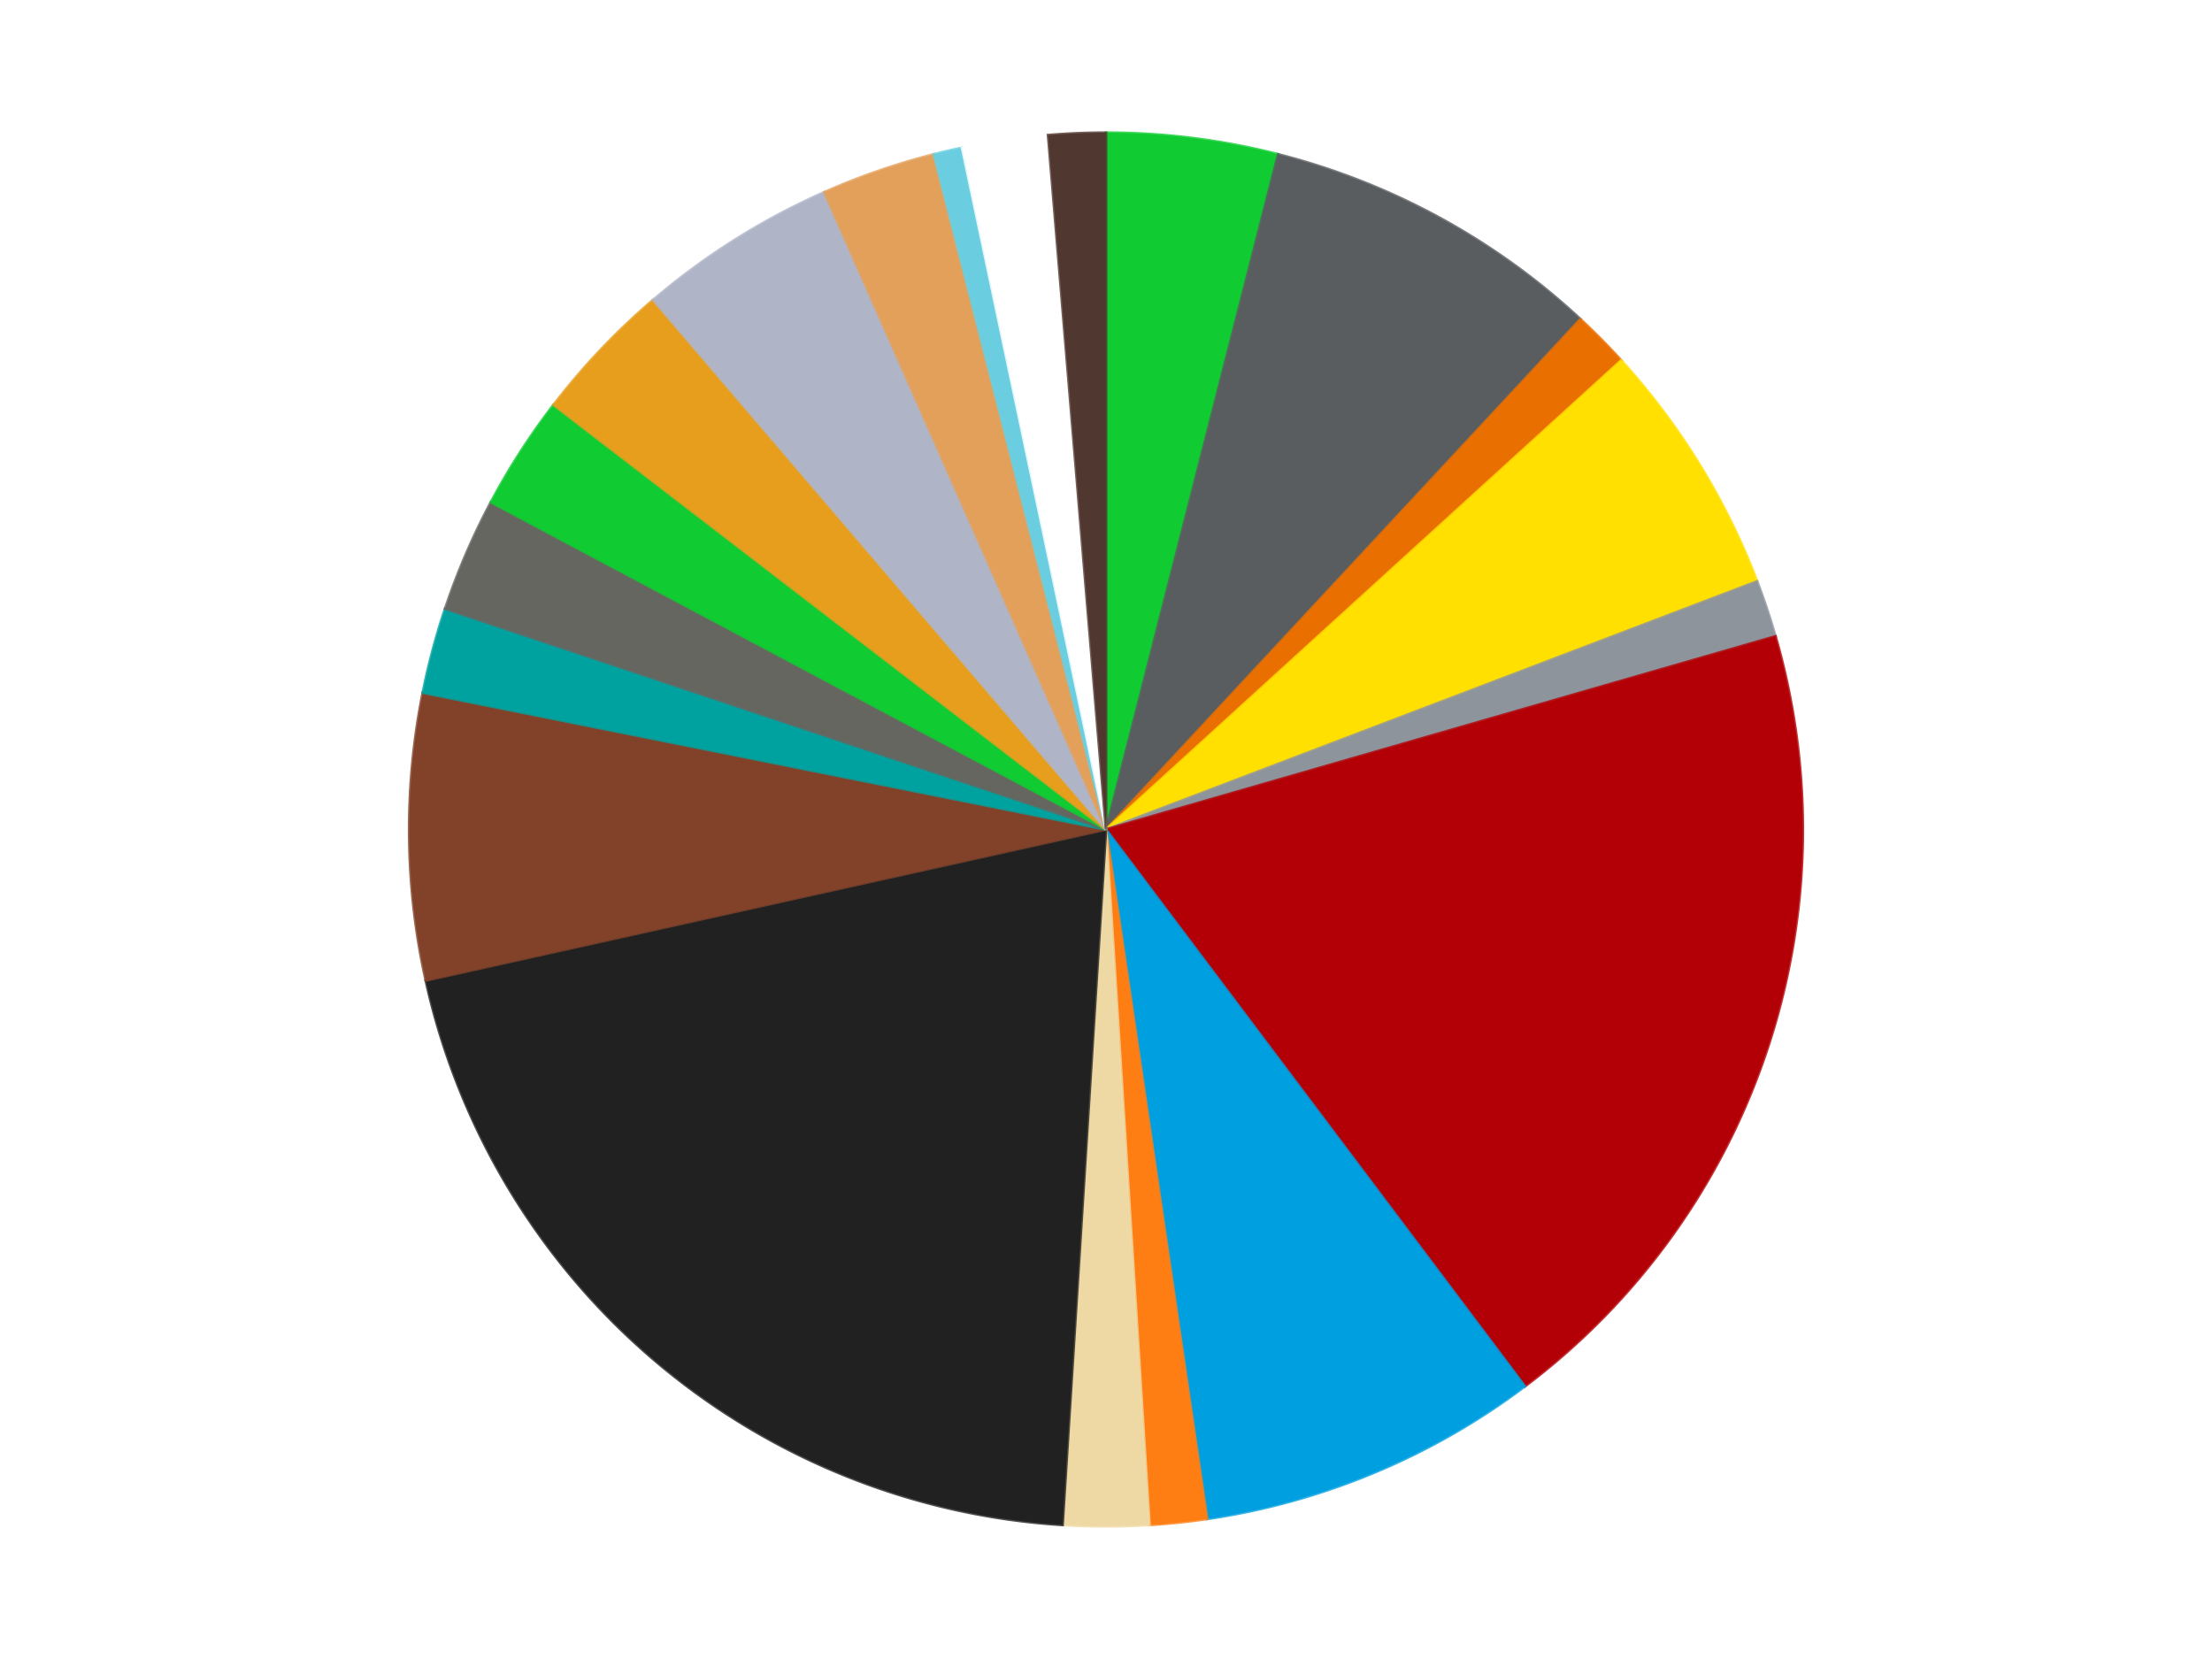
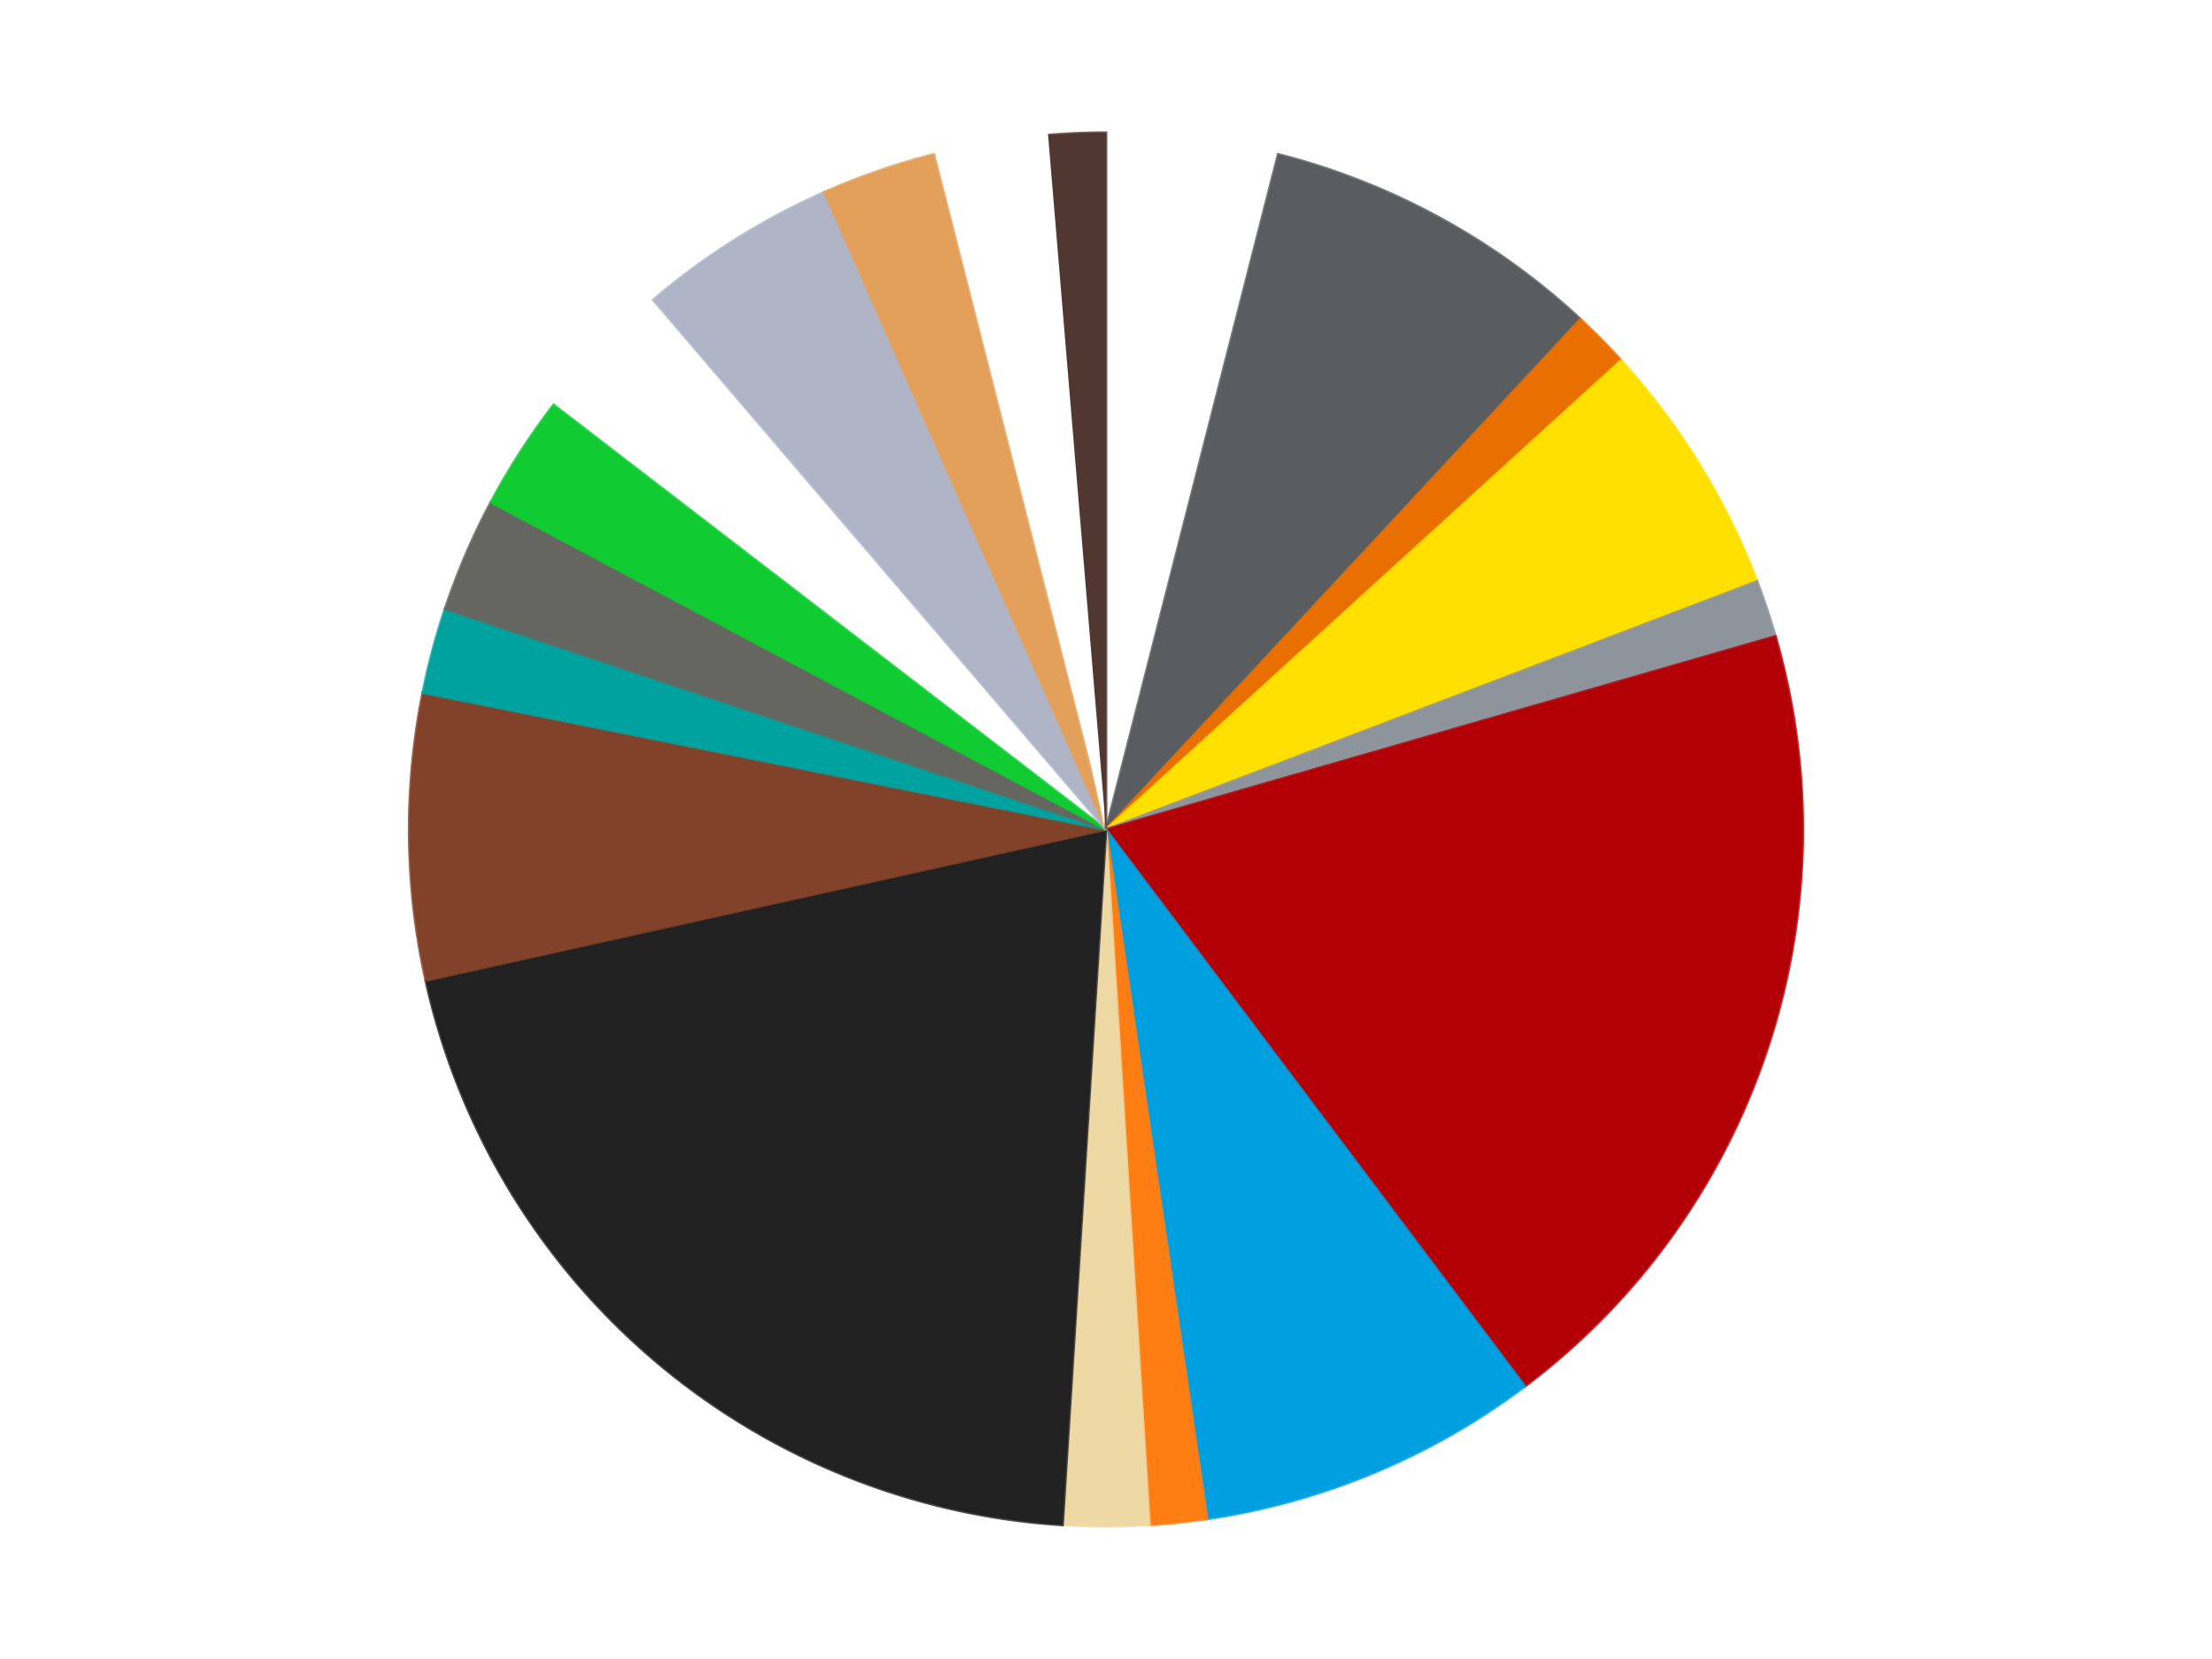
<svg xmlns="http://www.w3.org/2000/svg" xmlns:xlink="http://www.w3.org/1999/xlink" id="chart-73edde18-91eb-4d02-b689-cb54c2a055ae" class="pygal-chart" viewBox="0 0 800 600">
  <defs>
    <style type="text/css">#chart-73edde18-91eb-4d02-b689-cb54c2a055ae{-webkit-user-select:none;-webkit-font-smoothing:antialiased;font-family:Consolas,"Liberation Mono",Menlo,Courier,monospace}#chart-73edde18-91eb-4d02-b689-cb54c2a055ae .title{font-family:Consolas,"Liberation Mono",Menlo,Courier,monospace;font-size:16px}#chart-73edde18-91eb-4d02-b689-cb54c2a055ae .legends .legend text{font-family:Consolas,"Liberation Mono",Menlo,Courier,monospace;font-size:14px}#chart-73edde18-91eb-4d02-b689-cb54c2a055ae .axis text{font-family:Consolas,"Liberation Mono",Menlo,Courier,monospace;font-size:10px}#chart-73edde18-91eb-4d02-b689-cb54c2a055ae .axis text.major{font-family:Consolas,"Liberation Mono",Menlo,Courier,monospace;font-size:10px}#chart-73edde18-91eb-4d02-b689-cb54c2a055ae .text-overlay text.value{font-family:Consolas,"Liberation Mono",Menlo,Courier,monospace;font-size:16px}#chart-73edde18-91eb-4d02-b689-cb54c2a055ae .text-overlay text.label{font-family:Consolas,"Liberation Mono",Menlo,Courier,monospace;font-size:10px}#chart-73edde18-91eb-4d02-b689-cb54c2a055ae .tooltip{font-family:Consolas,"Liberation Mono",Menlo,Courier,monospace;font-size:14px}#chart-73edde18-91eb-4d02-b689-cb54c2a055ae text.no_data{font-family:Consolas,"Liberation Mono",Menlo,Courier,monospace;font-size:64px}
#chart-73edde18-91eb-4d02-b689-cb54c2a055ae{background-color:transparent}#chart-73edde18-91eb-4d02-b689-cb54c2a055ae path,#chart-73edde18-91eb-4d02-b689-cb54c2a055ae line,#chart-73edde18-91eb-4d02-b689-cb54c2a055ae rect,#chart-73edde18-91eb-4d02-b689-cb54c2a055ae circle{-webkit-transition:150ms;-moz-transition:150ms;transition:150ms}#chart-73edde18-91eb-4d02-b689-cb54c2a055ae .graph &gt; .background{fill:transparent}#chart-73edde18-91eb-4d02-b689-cb54c2a055ae .plot &gt; .background{fill:transparent}#chart-73edde18-91eb-4d02-b689-cb54c2a055ae .graph{fill:rgba(0,0,0,.87)}#chart-73edde18-91eb-4d02-b689-cb54c2a055ae text.no_data{fill:rgba(0,0,0,1)}#chart-73edde18-91eb-4d02-b689-cb54c2a055ae .title{fill:rgba(0,0,0,1)}#chart-73edde18-91eb-4d02-b689-cb54c2a055ae .legends .legend text{fill:rgba(0,0,0,.87)}#chart-73edde18-91eb-4d02-b689-cb54c2a055ae .legends .legend:hover text{fill:rgba(0,0,0,1)}#chart-73edde18-91eb-4d02-b689-cb54c2a055ae .axis .line{stroke:rgba(0,0,0,1)}#chart-73edde18-91eb-4d02-b689-cb54c2a055ae .axis .guide.line{stroke:rgba(0,0,0,.54)}#chart-73edde18-91eb-4d02-b689-cb54c2a055ae .axis .major.line{stroke:rgba(0,0,0,.87)}#chart-73edde18-91eb-4d02-b689-cb54c2a055ae .axis text.major{fill:rgba(0,0,0,1)}#chart-73edde18-91eb-4d02-b689-cb54c2a055ae .axis.y .guides:hover .guide.line,#chart-73edde18-91eb-4d02-b689-cb54c2a055ae .line-graph .axis.x .guides:hover .guide.line,#chart-73edde18-91eb-4d02-b689-cb54c2a055ae .stackedline-graph .axis.x .guides:hover .guide.line,#chart-73edde18-91eb-4d02-b689-cb54c2a055ae .xy-graph .axis.x .guides:hover .guide.line{stroke:rgba(0,0,0,1)}#chart-73edde18-91eb-4d02-b689-cb54c2a055ae .axis .guides:hover text{fill:rgba(0,0,0,1)}#chart-73edde18-91eb-4d02-b689-cb54c2a055ae .reactive{fill-opacity:1.0;stroke-opacity:.8;stroke-width:1}#chart-73edde18-91eb-4d02-b689-cb54c2a055ae .ci{stroke:rgba(0,0,0,.87)}#chart-73edde18-91eb-4d02-b689-cb54c2a055ae .reactive.active,#chart-73edde18-91eb-4d02-b689-cb54c2a055ae .active .reactive{fill-opacity:0.6;stroke-opacity:.9;stroke-width:4}#chart-73edde18-91eb-4d02-b689-cb54c2a055ae .ci .reactive.active{stroke-width:1.5}#chart-73edde18-91eb-4d02-b689-cb54c2a055ae .series text{fill:rgba(0,0,0,1)}#chart-73edde18-91eb-4d02-b689-cb54c2a055ae .tooltip rect{fill:transparent;stroke:rgba(0,0,0,1);-webkit-transition:opacity 150ms;-moz-transition:opacity 150ms;transition:opacity 150ms}#chart-73edde18-91eb-4d02-b689-cb54c2a055ae .tooltip .label{fill:rgba(0,0,0,.87)}#chart-73edde18-91eb-4d02-b689-cb54c2a055ae .tooltip .label{fill:rgba(0,0,0,.87)}#chart-73edde18-91eb-4d02-b689-cb54c2a055ae .tooltip .legend{font-size:.8em;fill:rgba(0,0,0,.54)}#chart-73edde18-91eb-4d02-b689-cb54c2a055ae .tooltip .x_label{font-size:.6em;fill:rgba(0,0,0,1)}#chart-73edde18-91eb-4d02-b689-cb54c2a055ae .tooltip .xlink{font-size:.5em;text-decoration:underline}#chart-73edde18-91eb-4d02-b689-cb54c2a055ae .tooltip .value{font-size:1.5em}#chart-73edde18-91eb-4d02-b689-cb54c2a055ae .bound{font-size:.5em}#chart-73edde18-91eb-4d02-b689-cb54c2a055ae .max-value{font-size:.75em;fill:rgba(0,0,0,.54)}#chart-73edde18-91eb-4d02-b689-cb54c2a055ae .map-element{fill:transparent;stroke:rgba(0,0,0,.54) !important}#chart-73edde18-91eb-4d02-b689-cb54c2a055ae .map-element .reactive{fill-opacity:inherit;stroke-opacity:inherit}#chart-73edde18-91eb-4d02-b689-cb54c2a055ae .color-0,#chart-73edde18-91eb-4d02-b689-cb54c2a055ae .color-0 a:visited{stroke:#f44336;fill:#f44336}#chart-73edde18-91eb-4d02-b689-cb54c2a055ae .color-1,#chart-73edde18-91eb-4d02-b689-cb54c2a055ae .color-1 a:visited{stroke:#3f51b5;fill:#3f51b5}#chart-73edde18-91eb-4d02-b689-cb54c2a055ae .color-2,#chart-73edde18-91eb-4d02-b689-cb54c2a055ae .color-2 a:visited{stroke:#009688;fill:#009688}#chart-73edde18-91eb-4d02-b689-cb54c2a055ae .color-3,#chart-73edde18-91eb-4d02-b689-cb54c2a055ae .color-3 a:visited{stroke:#ffc107;fill:#ffc107}#chart-73edde18-91eb-4d02-b689-cb54c2a055ae .color-4,#chart-73edde18-91eb-4d02-b689-cb54c2a055ae .color-4 a:visited{stroke:#ff5722;fill:#ff5722}#chart-73edde18-91eb-4d02-b689-cb54c2a055ae .color-5,#chart-73edde18-91eb-4d02-b689-cb54c2a055ae .color-5 a:visited{stroke:#9c27b0;fill:#9c27b0}#chart-73edde18-91eb-4d02-b689-cb54c2a055ae .color-6,#chart-73edde18-91eb-4d02-b689-cb54c2a055ae .color-6 a:visited{stroke:#03a9f4;fill:#03a9f4}#chart-73edde18-91eb-4d02-b689-cb54c2a055ae .color-7,#chart-73edde18-91eb-4d02-b689-cb54c2a055ae .color-7 a:visited{stroke:#8bc34a;fill:#8bc34a}#chart-73edde18-91eb-4d02-b689-cb54c2a055ae .color-8,#chart-73edde18-91eb-4d02-b689-cb54c2a055ae .color-8 a:visited{stroke:#ff9800;fill:#ff9800}#chart-73edde18-91eb-4d02-b689-cb54c2a055ae .color-9,#chart-73edde18-91eb-4d02-b689-cb54c2a055ae .color-9 a:visited{stroke:#e91e63;fill:#e91e63}#chart-73edde18-91eb-4d02-b689-cb54c2a055ae .color-10,#chart-73edde18-91eb-4d02-b689-cb54c2a055ae .color-10 a:visited{stroke:#2196f3;fill:#2196f3}#chart-73edde18-91eb-4d02-b689-cb54c2a055ae .color-11,#chart-73edde18-91eb-4d02-b689-cb54c2a055ae .color-11 a:visited{stroke:#4caf50;fill:#4caf50}#chart-73edde18-91eb-4d02-b689-cb54c2a055ae .color-12,#chart-73edde18-91eb-4d02-b689-cb54c2a055ae .color-12 a:visited{stroke:#ffeb3b;fill:#ffeb3b}#chart-73edde18-91eb-4d02-b689-cb54c2a055ae .color-13,#chart-73edde18-91eb-4d02-b689-cb54c2a055ae .color-13 a:visited{stroke:#673ab7;fill:#673ab7}#chart-73edde18-91eb-4d02-b689-cb54c2a055ae .color-14,#chart-73edde18-91eb-4d02-b689-cb54c2a055ae .color-14 a:visited{stroke:#00bcd4;fill:#00bcd4}#chart-73edde18-91eb-4d02-b689-cb54c2a055ae .color-15,#chart-73edde18-91eb-4d02-b689-cb54c2a055ae .color-15 a:visited{stroke:#cddc39;fill:#cddc39}#chart-73edde18-91eb-4d02-b689-cb54c2a055ae .color-16,#chart-73edde18-91eb-4d02-b689-cb54c2a055ae .color-16 a:visited{stroke:#9e9e9e;fill:#9e9e9e}#chart-73edde18-91eb-4d02-b689-cb54c2a055ae .color-17,#chart-73edde18-91eb-4d02-b689-cb54c2a055ae .color-17 a:visited{stroke:#607d8b;fill:#607d8b}#chart-73edde18-91eb-4d02-b689-cb54c2a055ae .color-18,#chart-73edde18-91eb-4d02-b689-cb54c2a055ae .color-18 a:visited{stroke:#7b0f07;fill:#7b0f07}#chart-73edde18-91eb-4d02-b689-cb54c2a055ae .color-19,#chart-73edde18-91eb-4d02-b689-cb54c2a055ae .color-19 a:visited{stroke:#141938;fill:#141938}#chart-73edde18-91eb-4d02-b689-cb54c2a055ae .text-overlay .color-0 text{fill:black}#chart-73edde18-91eb-4d02-b689-cb54c2a055ae .text-overlay .color-1 text{fill:black}#chart-73edde18-91eb-4d02-b689-cb54c2a055ae .text-overlay .color-2 text{fill:black}#chart-73edde18-91eb-4d02-b689-cb54c2a055ae .text-overlay .color-3 text{fill:black}#chart-73edde18-91eb-4d02-b689-cb54c2a055ae .text-overlay .color-4 text{fill:black}#chart-73edde18-91eb-4d02-b689-cb54c2a055ae .text-overlay .color-5 text{fill:black}#chart-73edde18-91eb-4d02-b689-cb54c2a055ae .text-overlay .color-6 text{fill:black}#chart-73edde18-91eb-4d02-b689-cb54c2a055ae .text-overlay .color-7 text{fill:black}#chart-73edde18-91eb-4d02-b689-cb54c2a055ae .text-overlay .color-8 text{fill:black}#chart-73edde18-91eb-4d02-b689-cb54c2a055ae .text-overlay .color-9 text{fill:black}#chart-73edde18-91eb-4d02-b689-cb54c2a055ae .text-overlay .color-10 text{fill:black}#chart-73edde18-91eb-4d02-b689-cb54c2a055ae .text-overlay .color-11 text{fill:black}#chart-73edde18-91eb-4d02-b689-cb54c2a055ae .text-overlay .color-12 text{fill:black}#chart-73edde18-91eb-4d02-b689-cb54c2a055ae .text-overlay .color-13 text{fill:black}#chart-73edde18-91eb-4d02-b689-cb54c2a055ae .text-overlay .color-14 text{fill:black}#chart-73edde18-91eb-4d02-b689-cb54c2a055ae .text-overlay .color-15 text{fill:black}#chart-73edde18-91eb-4d02-b689-cb54c2a055ae .text-overlay .color-16 text{fill:black}#chart-73edde18-91eb-4d02-b689-cb54c2a055ae .text-overlay .color-17 text{fill:black}#chart-73edde18-91eb-4d02-b689-cb54c2a055ae .text-overlay .color-18 text{fill:black}#chart-73edde18-91eb-4d02-b689-cb54c2a055ae .text-overlay .color-19 text{fill:white}
#chart-73edde18-91eb-4d02-b689-cb54c2a055ae text.no_data{text-anchor:middle}#chart-73edde18-91eb-4d02-b689-cb54c2a055ae .guide.line{fill:none}#chart-73edde18-91eb-4d02-b689-cb54c2a055ae .centered{text-anchor:middle}#chart-73edde18-91eb-4d02-b689-cb54c2a055ae .title{text-anchor:middle}#chart-73edde18-91eb-4d02-b689-cb54c2a055ae .legends .legend text{fill-opacity:1}#chart-73edde18-91eb-4d02-b689-cb54c2a055ae .axis.x text{text-anchor:middle}#chart-73edde18-91eb-4d02-b689-cb54c2a055ae .axis.x:not(.web) text[transform]{text-anchor:start}#chart-73edde18-91eb-4d02-b689-cb54c2a055ae .axis.x:not(.web) text[transform].backwards{text-anchor:end}#chart-73edde18-91eb-4d02-b689-cb54c2a055ae .axis.y text{text-anchor:end}#chart-73edde18-91eb-4d02-b689-cb54c2a055ae .axis.y text[transform].backwards{text-anchor:start}#chart-73edde18-91eb-4d02-b689-cb54c2a055ae .axis.y2 text{text-anchor:start}#chart-73edde18-91eb-4d02-b689-cb54c2a055ae .axis.y2 text[transform].backwards{text-anchor:end}#chart-73edde18-91eb-4d02-b689-cb54c2a055ae .axis .guide.line{stroke-dasharray:4,4;stroke:black}#chart-73edde18-91eb-4d02-b689-cb54c2a055ae .axis .major.guide.line{stroke-dasharray:6,6;stroke:black}#chart-73edde18-91eb-4d02-b689-cb54c2a055ae .horizontal .axis.y .guide.line,#chart-73edde18-91eb-4d02-b689-cb54c2a055ae .horizontal .axis.y2 .guide.line,#chart-73edde18-91eb-4d02-b689-cb54c2a055ae .vertical .axis.x .guide.line{opacity:0}#chart-73edde18-91eb-4d02-b689-cb54c2a055ae .horizontal .axis.always_show .guide.line,#chart-73edde18-91eb-4d02-b689-cb54c2a055ae .vertical .axis.always_show .guide.line{opacity:1 !important}#chart-73edde18-91eb-4d02-b689-cb54c2a055ae .axis.y .guides:hover .guide.line,#chart-73edde18-91eb-4d02-b689-cb54c2a055ae .axis.y2 .guides:hover .guide.line,#chart-73edde18-91eb-4d02-b689-cb54c2a055ae .axis.x .guides:hover .guide.line{opacity:1}#chart-73edde18-91eb-4d02-b689-cb54c2a055ae .axis .guides:hover text{opacity:1}#chart-73edde18-91eb-4d02-b689-cb54c2a055ae .nofill{fill:none}#chart-73edde18-91eb-4d02-b689-cb54c2a055ae .subtle-fill{fill-opacity:.2}#chart-73edde18-91eb-4d02-b689-cb54c2a055ae .dot{stroke-width:1px;fill-opacity:1;stroke-opacity:1}#chart-73edde18-91eb-4d02-b689-cb54c2a055ae .dot.active{stroke-width:5px}#chart-73edde18-91eb-4d02-b689-cb54c2a055ae .dot.negative{fill:transparent}#chart-73edde18-91eb-4d02-b689-cb54c2a055ae text,#chart-73edde18-91eb-4d02-b689-cb54c2a055ae tspan{stroke:none !important}#chart-73edde18-91eb-4d02-b689-cb54c2a055ae .series text.active{opacity:1}#chart-73edde18-91eb-4d02-b689-cb54c2a055ae .tooltip rect{fill-opacity:.95;stroke-width:.5}#chart-73edde18-91eb-4d02-b689-cb54c2a055ae .tooltip text{fill-opacity:1}#chart-73edde18-91eb-4d02-b689-cb54c2a055ae .showable{visibility:hidden}#chart-73edde18-91eb-4d02-b689-cb54c2a055ae .showable.shown{visibility:visible}#chart-73edde18-91eb-4d02-b689-cb54c2a055ae .gauge-background{fill:rgba(229,229,229,1);stroke:none}#chart-73edde18-91eb-4d02-b689-cb54c2a055ae .bg-lines{stroke:transparent;stroke-width:2px}</style>
    <script type="text/javascript">window.pygal = window.pygal || {};window.pygal.config = window.pygal.config || {};window.pygal.config['73edde18-91eb-4d02-b689-cb54c2a055ae'] = {"allow_interruptions": false, "box_mode": "extremes", "classes": ["pygal-chart"], "css": ["file://style.css", "file://graph.css"], "defs": [], "disable_xml_declaration": false, "dots_size": 2.5, "dynamic_print_values": false, "explicit_size": false, "fill": false, "force_uri_protocol": "https", "formatter": null, "half_pie": false, "height": 600, "include_x_axis": false, "inner_radius": 0, "interpolate": null, "interpolation_parameters": {}, "interpolation_precision": 250, "inverse_y_axis": false, "js": ["//kozea.github.io/pygal.js/2.0.x/pygal-tooltips.min.js"], "legend_at_bottom": false, "legend_at_bottom_columns": null, "legend_box_size": 12, "logarithmic": false, "margin": 20, "margin_bottom": null, "margin_left": null, "margin_right": null, "margin_top": null, "max_scale": 16, "min_scale": 4, "missing_value_fill_truncation": "x", "no_data_text": "No data", "no_prefix": false, "order_min": null, "pretty_print": false, "print_labels": false, "print_values": false, "print_values_position": "center", "print_zeroes": true, "range": null, "rounded_bars": null, "secondary_range": null, "show_dots": true, "show_legend": false, "show_minor_x_labels": true, "show_minor_y_labels": true, "show_only_major_dots": false, "show_x_guides": false, "show_x_labels": true, "show_y_guides": true, "show_y_labels": true, "spacing": 10, "stack_from_top": false, "strict": false, "stroke": true, "stroke_style": null, "style": {"background": "transparent", "ci_colors": [], "colors": ["#F44336", "#3F51B5", "#009688", "#FFC107", "#FF5722", "#9C27B0", "#03A9F4", "#8BC34A", "#FF9800", "#E91E63", "#2196F3", "#4CAF50", "#FFEB3B", "#673AB7", "#00BCD4", "#CDDC39", "#9E9E9E", "#607D8B"], "dot_opacity": "1", "font_family": "Consolas, \"Liberation Mono\", Menlo, Courier, monospace", "foreground": "rgba(0, 0, 0, .87)", "foreground_strong": "rgba(0, 0, 0, 1)", "foreground_subtle": "rgba(0, 0, 0, .54)", "guide_stroke_color": "black", "guide_stroke_dasharray": "4,4", "label_font_family": "Consolas, \"Liberation Mono\", Menlo, Courier, monospace", "label_font_size": 10, "legend_font_family": "Consolas, \"Liberation Mono\", Menlo, Courier, monospace", "legend_font_size": 14, "major_guide_stroke_color": "black", "major_guide_stroke_dasharray": "6,6", "major_label_font_family": "Consolas, \"Liberation Mono\", Menlo, Courier, monospace", "major_label_font_size": 10, "no_data_font_family": "Consolas, \"Liberation Mono\", Menlo, Courier, monospace", "no_data_font_size": 64, "opacity": "1.0", "opacity_hover": "0.6", "plot_background": "transparent", "stroke_opacity": ".8", "stroke_opacity_hover": ".9", "stroke_width": "1", "stroke_width_hover": "4", "title_font_family": "Consolas, \"Liberation Mono\", Menlo, Courier, monospace", "title_font_size": 16, "tooltip_font_family": "Consolas, \"Liberation Mono\", Menlo, Courier, monospace", "tooltip_font_size": 14, "transition": "150ms", "value_background": "rgba(229, 229, 229, 1)", "value_colors": [], "value_font_family": "Consolas, \"Liberation Mono\", Menlo, Courier, monospace", "value_font_size": 16, "value_label_font_family": "Consolas, \"Liberation Mono\", Menlo, Courier, monospace", "value_label_font_size": 10}, "title": null, "tooltip_border_radius": 0, "tooltip_fancy_mode": true, "truncate_label": null, "truncate_legend": null, "width": 800, "x_label_rotation": 0, "x_labels": null, "x_labels_major": null, "x_labels_major_count": null, "x_labels_major_every": null, "x_title": null, "xrange": null, "y_label_rotation": 0, "y_labels": null, "y_labels_major": null, "y_labels_major_count": null, "y_labels_major_every": null, "y_title": null, "zero": 0, "legends": ["Bright Green", "Dark Bluish Gray", "Trans-Orange", "Yellow", "Flat Silver", "Red", "Dark Azure", "Orange", "Tan", "Black", "Reddish Brown", "Dark Turquoise", "Pearl Dark Gray", "Trans-Bright Green", "Pearl Gold", "Light Bluish Gray", "Medium Nougat", "Medium Azure", "White", "Dark Brown"]}</script>
    <script type="text/javascript" xlink:href="https://kozea.github.io/pygal.js/2.0.x/pygal-tooltips.min.js" />
  </defs>
  <title>Pygal</title>
  <g class="graph pie-graph vertical">
    <rect x="0" y="0" width="800" height="600" class="background" />
    <g transform="translate(20, 20)" class="plot">
      <rect x="0" y="0" width="760" height="560" class="background" />
      <g class="series serie-0 color-0">
        <g class="slices">
          <g class="slice" style="fill: #10CB31; stroke: #10CB31">
-             <path d="M380 28 A252 252 0 0 1 442.264 35.813 L380 280 A0 0 0 0 0 380 280 z" class="slice reactive tooltip-trigger" />
            <desc class="value">6</desc>
            <desc class="x centered">395.6879503560247</desc>
            <desc class="y centered">154.98044867450972</desc>
          </g>
        </g>
      </g>
      <g class="series serie-1 color-1">
        <g class="slices">
          <g class="slice" style="fill: #595D60; stroke: #595D60">
            <path d="M442.264 35.813 A252 252 0 0 1 551.586 95.441 L380 280 A0 0 0 0 0 380 280 z" class="slice reactive tooltip-trigger" />
            <desc class="value">12</desc>
            <desc class="x centered">440.3330746323982</desc>
            <desc class="y centered">169.38390666181766</desc>
          </g>
        </g>
      </g>
      <g class="series serie-2 color-2">
        <g class="slices">
          <g class="slice" style="fill: #E96F01; stroke: #E96F01">
            <path d="M551.586 95.441 A252 252 0 0 1 566.334 110.343 L380 280 A0 0 0 0 0 380 280 z" class="slice reactive tooltip-trigger" />
            <desc class="value">2</desc>
            <desc class="x centered">469.55766045069424</desc>
            <desc class="y centered">191.36916194349644</desc>
          </g>
        </g>
      </g>
      <g class="series serie-3 color-3">
        <g class="slices">
          <g class="slice" style="fill: #FFE001; stroke: #FFE001">
            <path d="M566.334 110.343 A252 252 0 0 1 615.481 190.263 L380 280 A0 0 0 0 0 380 280 z" class="slice reactive tooltip-trigger" />
            <desc class="value">9</desc>
            <desc class="x centered">487.32980172308936</desc>
            <desc class="y centered">213.99762381487824</desc>
          </g>
        </g>
      </g>
      <g class="series serie-4 color-4">
        <g class="slices">
          <g class="slice" style="fill: #8D949C; stroke: #8D949C">
            <path d="M615.481 190.263 A252 252 0 0 1 622.125 210.147 L380 280 A0 0 0 0 0 380 280 z" class="slice reactive tooltip-trigger" />
            <desc class="value">2</desc>
            <desc class="x centered">499.50494470402487</desc>
            <desc class="y centered">240.06795533299146</desc>
          </g>
        </g>
      </g>
      <g class="series serie-5 color-5">
        <g class="slices">
          <g class="slice" style="fill: #B30006; stroke: #B30006">
            <path d="M622.125 210.147 A252 252 0 0 1 531.495 481.379 L380 280 A0 0 0 0 0 380 280 z" class="slice reactive tooltip-trigger" />
            <desc class="value">29</desc>
            <desc class="x centered">499.50494470402487</desc>
            <desc class="y centered">319.93204466700854</desc>
          </g>
        </g>
      </g>
      <g class="series serie-6 color-6">
        <g class="slices">
          <g class="slice" style="fill: #009FE0; stroke: #009FE0">
            <path d="M531.495 481.379 A252 252 0 0 1 416.571 529.332 L380 280 A0 0 0 0 0 380 280 z" class="slice reactive tooltip-trigger" />
            <desc class="value">12</desc>
            <desc class="x centered">428.52068839619113</desc>
            <desc class="y centered">396.2830288458282</desc>
          </g>
        </g>
      </g>
      <g class="series serie-7 color-7">
        <g class="slices">
          <g class="slice" style="fill: #FF7E14; stroke: #FF7E14">
            <path d="M416.571 529.332 A252 252 0 0 1 395.719 531.509 L380 280 A0 0 0 0 0 380 280 z" class="slice reactive tooltip-trigger" />
            <desc class="value">2</desc>
            <desc class="x centered">393.0836798521487</desc>
            <desc class="y centered">405.31886259269385</desc>
          </g>
        </g>
      </g>
      <g class="series serie-8 color-8">
        <g class="slices">
          <g class="slice" style="fill: #EED9A4; stroke: #EED9A4">
            <path d="M395.719 531.509 A252 252 0 0 1 364.281 531.509 L380 280 A0 0 0 0 0 380 280 z" class="slice reactive tooltip-trigger" />
            <desc class="value">3</desc>
            <desc class="x centered">380.0</desc>
            <desc class="y centered">406.0</desc>
          </g>
        </g>
      </g>
      <g class="series serie-9 color-9">
        <g class="slices">
          <g class="slice" style="fill: #212121; stroke: #212121">
            <path d="M364.281 531.509 A252 252 0 0 1 133.989 334.614 L380 280 A0 0 0 0 0 380 280 z" class="slice reactive tooltip-trigger" />
            <desc class="value">31</desc>
            <desc class="x centered">298.11972260915553</desc>
            <desc class="y centered">375.76857613224894</desc>
          </g>
        </g>
      </g>
      <g class="series serie-10 color-10">
        <g class="slices">
          <g class="slice" style="fill: #82422A; stroke: #82422A">
            <path d="M133.989 334.614 A252 252 0 0 1 132.906 230.516 L380 280 A0 0 0 0 0 380 280 z" class="slice reactive tooltip-trigger" />
            <desc class="value">10</desc>
            <desc class="x centered">254.0068174583363</desc>
            <desc class="y centered">281.31070706987043</desc>
          </g>
        </g>
      </g>
      <g class="series serie-11 color-11">
        <g class="slices">
          <g class="slice" style="fill: #00A29F; stroke: #00A29F">
            <path d="M132.906 230.516 A252 252 0 0 1 140.99 200.136 L380 280 A0 0 0 0 0 380 280 z" class="slice reactive tooltip-trigger" />
            <desc class="value">3</desc>
            <desc class="x centered">258.23698849347784</desc>
            <desc class="y centered">247.59986066600104</desc>
          </g>
        </g>
      </g>
      <g class="series serie-12 color-12">
        <g class="slices">
          <g class="slice" style="fill: #666660; stroke: #666660">
            <path d="M140.99 200.136 A252 252 0 0 1 157.525 161.642 L380 280 A0 0 0 0 0 380 280 z" class="slice reactive tooltip-trigger" />
            <desc class="value">4</desc>
            <desc class="x centered">264.22799626544355</desc>
            <desc class="y centered">230.27231001458196</desc>
          </g>
        </g>
      </g>
      <g class="series serie-13 color-13">
        <g class="slices">
          <g class="slice" style="fill: #10Cb31; stroke: #10Cb31">
            <path d="M157.525 161.642 A252 252 0 0 1 180.208 126.419 L380 280 A0 0 0 0 0 380 280 z" class="slice reactive tooltip-trigger" />
            <desc class="value">4</desc>
            <desc class="x centered">274.06652357274794</desc>
            <desc class="y centered">211.77904594600844</desc>
          </g>
        </g>
      </g>
      <g class="series serie-14 color-14">
        <g class="slices">
          <g class="slice" style="fill: #E79E1D; stroke: #E79E1D">
-             <path d="M180.208 126.419 A252 252 0 0 1 216.239 88.463 L380 280 A0 0 0 0 0 380 280 z" class="slice reactive tooltip-trigger" />
            <desc class="value">5</desc>
            <desc class="x centered">288.6178680840844</desc>
            <desc class="y centered">193.25147859183878</desc>
          </g>
        </g>
      </g>
      <g class="series serie-15 color-15">
        <g class="slices">
          <g class="slice" style="fill: #AFB5C7; stroke: #AFB5C7">
            <path d="M216.239 88.463 A252 252 0 0 1 278.141 49.503 L380 280 A0 0 0 0 0 380 280 z" class="slice reactive tooltip-trigger" />
            <desc class="value">7</desc>
            <desc class="x centered">312.8847034856997</desc>
            <desc class="y centered">173.36259111457395</desc>
          </g>
        </g>
      </g>
      <g class="series serie-16 color-16">
        <g class="slices">
          <g class="slice" style="fill: #E3A05B; stroke: #E3A05B">
            <path d="M278.141 49.503 A252 252 0 0 1 317.736 35.813 L380 280 A0 0 0 0 0 380 280 z" class="slice reactive tooltip-trigger" />
            <desc class="value">4</desc>
            <desc class="x centered">338.82697326269596</desc>
            <desc class="y centered">160.91691190899837</desc>
          </g>
        </g>
      </g>
      <g class="series serie-17 color-17">
        <g class="slices">
          <g class="slice" style="fill: #6ACEE0; stroke: #6ACEE0">
-             <path d="M317.736 35.813 A252 252 0 0 1 327.948 33.434 L380 280 A0 0 0 0 0 380 280 z" class="slice reactive tooltip-trigger" />
            <desc class="value">1</desc>
            <desc class="x centered">351.41498508071726</desc>
            <desc class="y centered">157.2853027463117</desc>
          </g>
        </g>
      </g>
      <g class="series serie-18 color-18">
        <g class="slices">
          <g class="slice" style="fill: #FFFFFF; stroke: #FFFFFF">
            <path d="M327.948 33.434 A252 252 0 0 1 359.053 28.872 L380 280 A0 0 0 0 0 380 280 z" class="slice reactive tooltip-trigger" />
            <desc class="value">3</desc>
            <desc class="x centered">361.71456955625933</desc>
            <desc class="y centered">155.3338737527827</desc>
          </g>
        </g>
      </g>
      <g class="series serie-19 color-19">
        <g class="slices">
          <g class="slice" style="fill: #50372F; stroke: #50372F">
-             <path d="M359.053 28.872 A252 252 0 0 1 380 28 L380 280 A0 0 0 0 0 380 280 z" class="slice reactive tooltip-trigger" />
+             <path d="M359.053 28.872 A252 252 0 0 1 380 28 L380 280 A0 0 0 0 0 380 280 " class="slice reactive tooltip-trigger" />
            <desc class="value">2</desc>
            <desc class="x centered">374.75858999205354</desc>
            <desc class="y centered">154.10906457918188</desc>
          </g>
        </g>
      </g>
    </g>
    <g class="titles" />
    <g transform="translate(20, 20)" class="plot overlay">
      <g class="series serie-0 color-0" />
      <g class="series serie-1 color-1" />
      <g class="series serie-2 color-2" />
      <g class="series serie-3 color-3" />
      <g class="series serie-4 color-4" />
      <g class="series serie-5 color-5" />
      <g class="series serie-6 color-6" />
      <g class="series serie-7 color-7" />
      <g class="series serie-8 color-8" />
      <g class="series serie-9 color-9" />
      <g class="series serie-10 color-10" />
      <g class="series serie-11 color-11" />
      <g class="series serie-12 color-12" />
      <g class="series serie-13 color-13" />
      <g class="series serie-14 color-14" />
      <g class="series serie-15 color-15" />
      <g class="series serie-16 color-16" />
      <g class="series serie-17 color-17" />
      <g class="series serie-18 color-18" />
      <g class="series serie-19 color-19" />
    </g>
    <g transform="translate(20, 20)" class="plot text-overlay">
      <g class="series serie-0 color-0" />
      <g class="series serie-1 color-1" />
      <g class="series serie-2 color-2" />
      <g class="series serie-3 color-3" />
      <g class="series serie-4 color-4" />
      <g class="series serie-5 color-5" />
      <g class="series serie-6 color-6" />
      <g class="series serie-7 color-7" />
      <g class="series serie-8 color-8" />
      <g class="series serie-9 color-9" />
      <g class="series serie-10 color-10" />
      <g class="series serie-11 color-11" />
      <g class="series serie-12 color-12" />
      <g class="series serie-13 color-13" />
      <g class="series serie-14 color-14" />
      <g class="series serie-15 color-15" />
      <g class="series serie-16 color-16" />
      <g class="series serie-17 color-17" />
      <g class="series serie-18 color-18" />
      <g class="series serie-19 color-19" />
    </g>
    <g transform="translate(20, 20)" class="plot tooltip-overlay">
      <g transform="translate(0 0)" style="opacity: 0" class="tooltip">
        <rect rx="0" ry="0" width="0" height="0" class="tooltip-box" />
        <g class="text" />
      </g>
    </g>
  </g>
</svg>